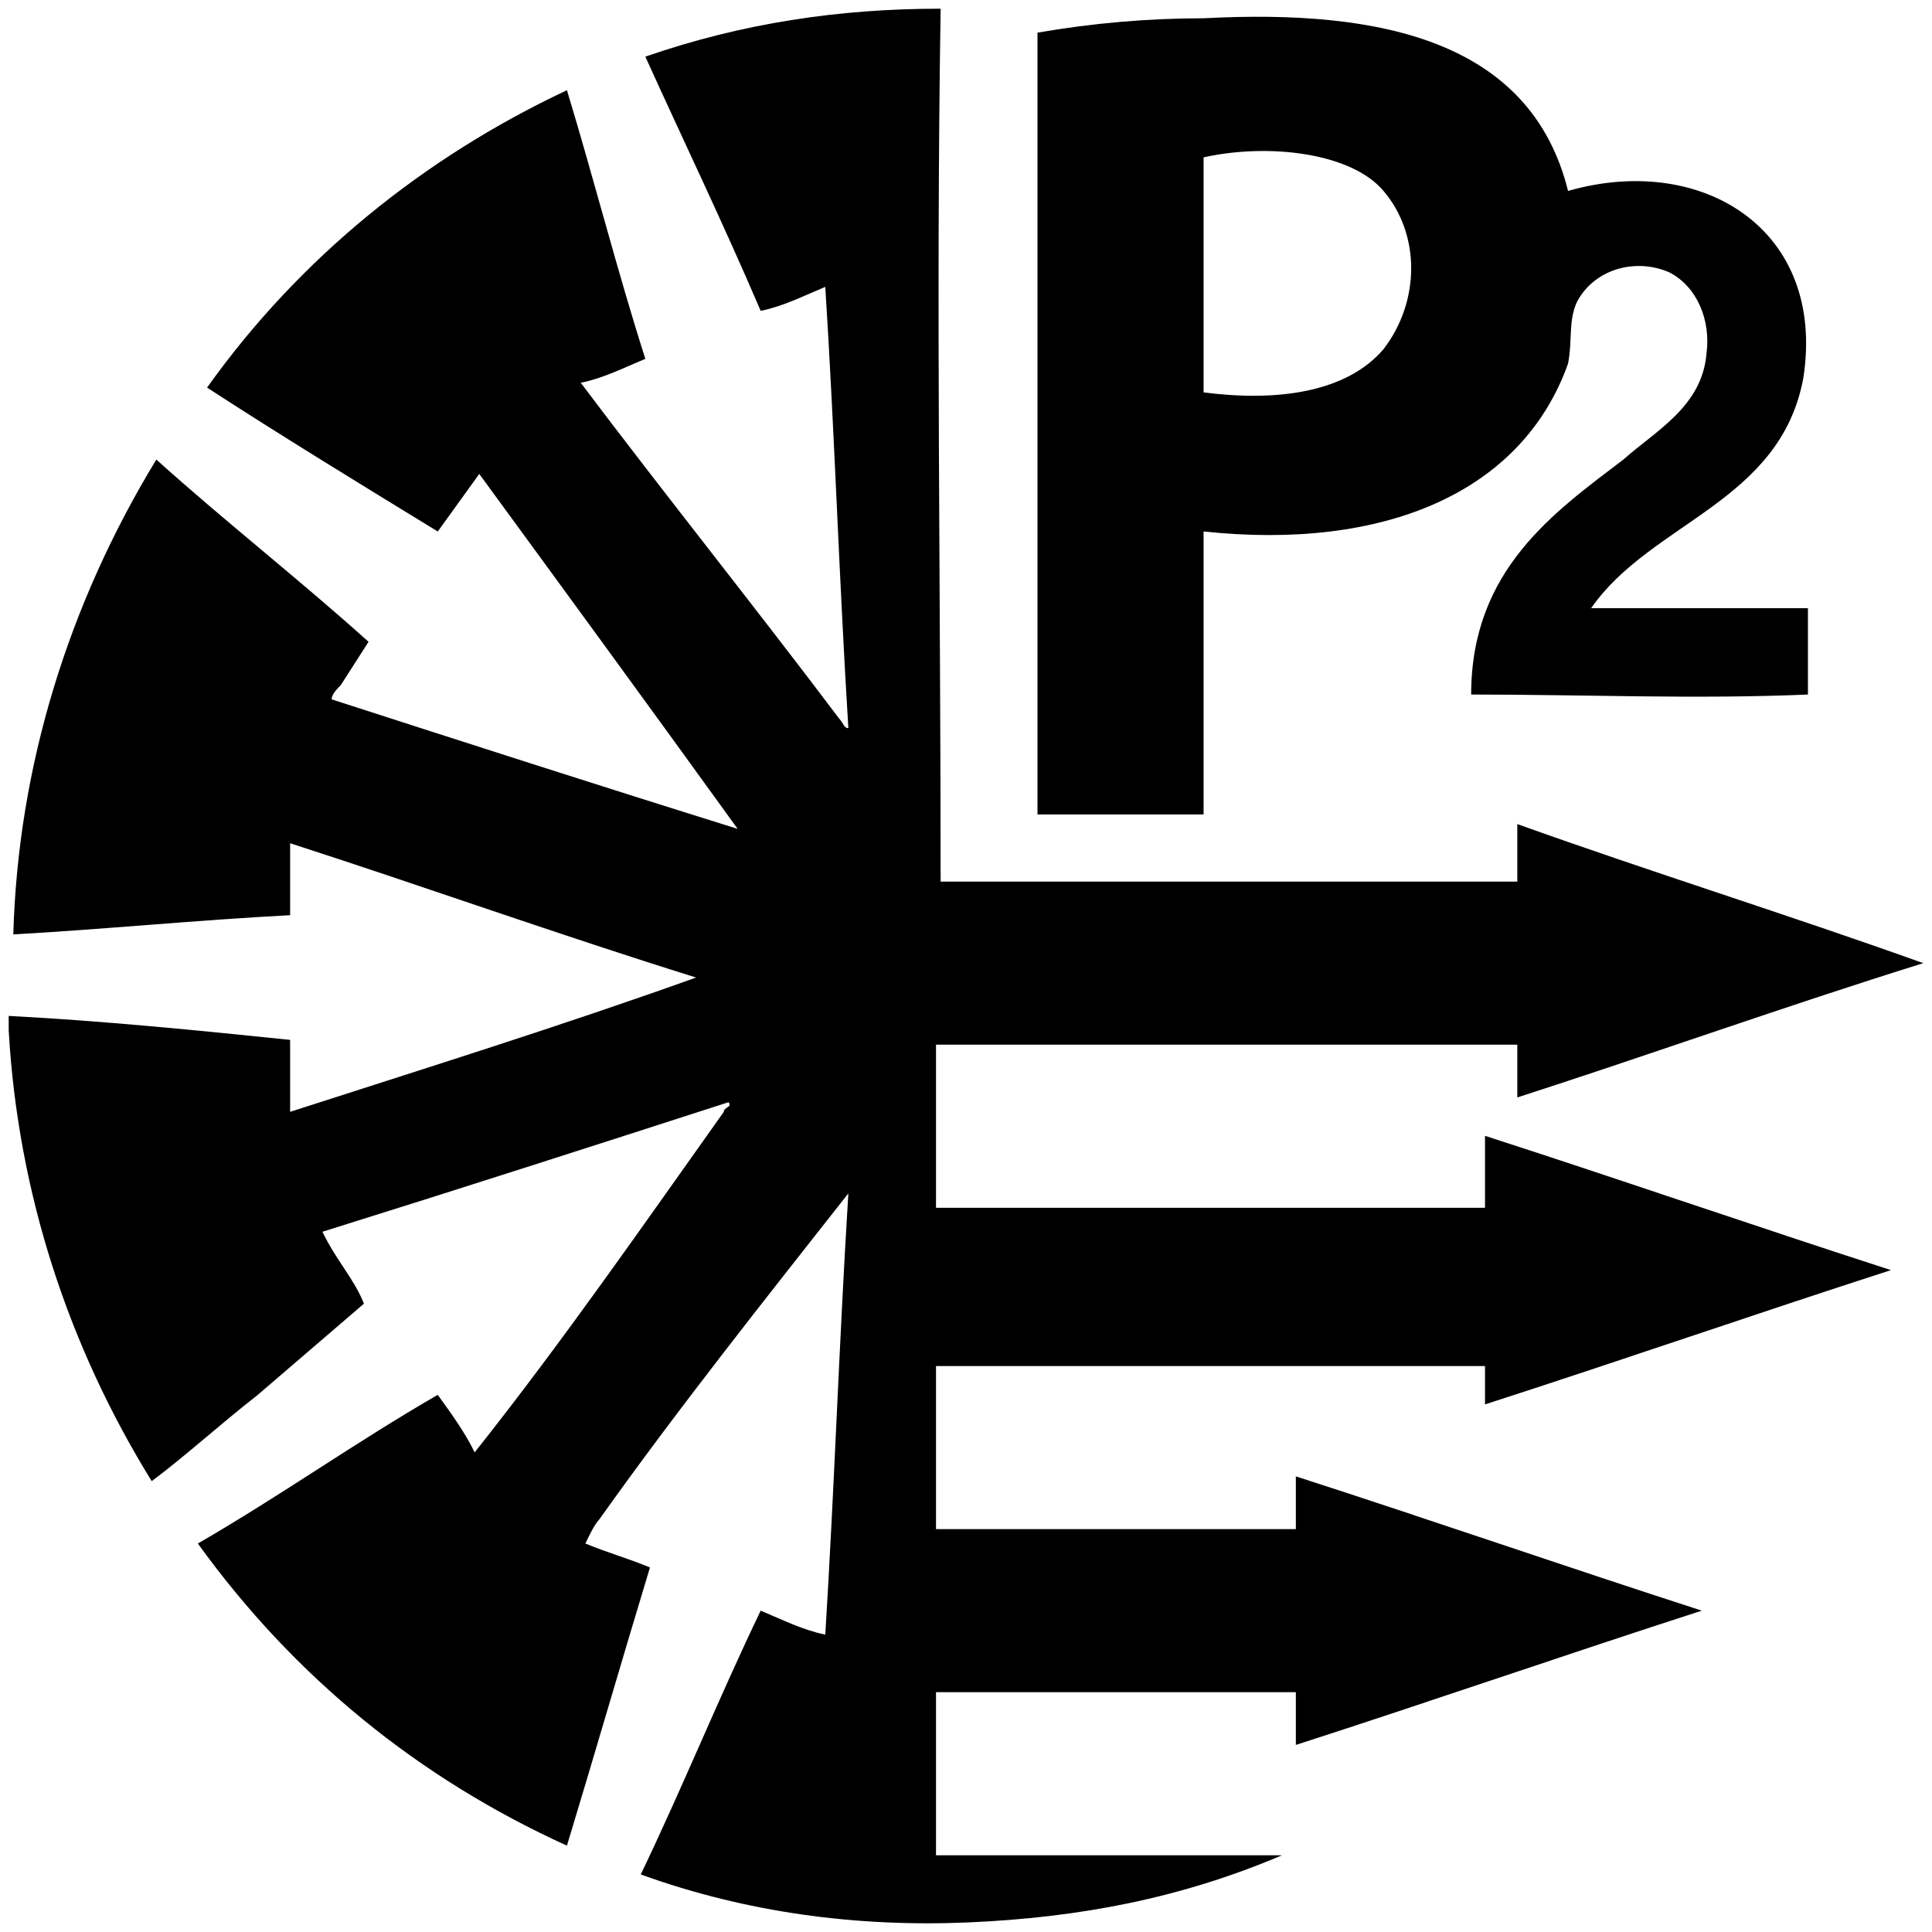
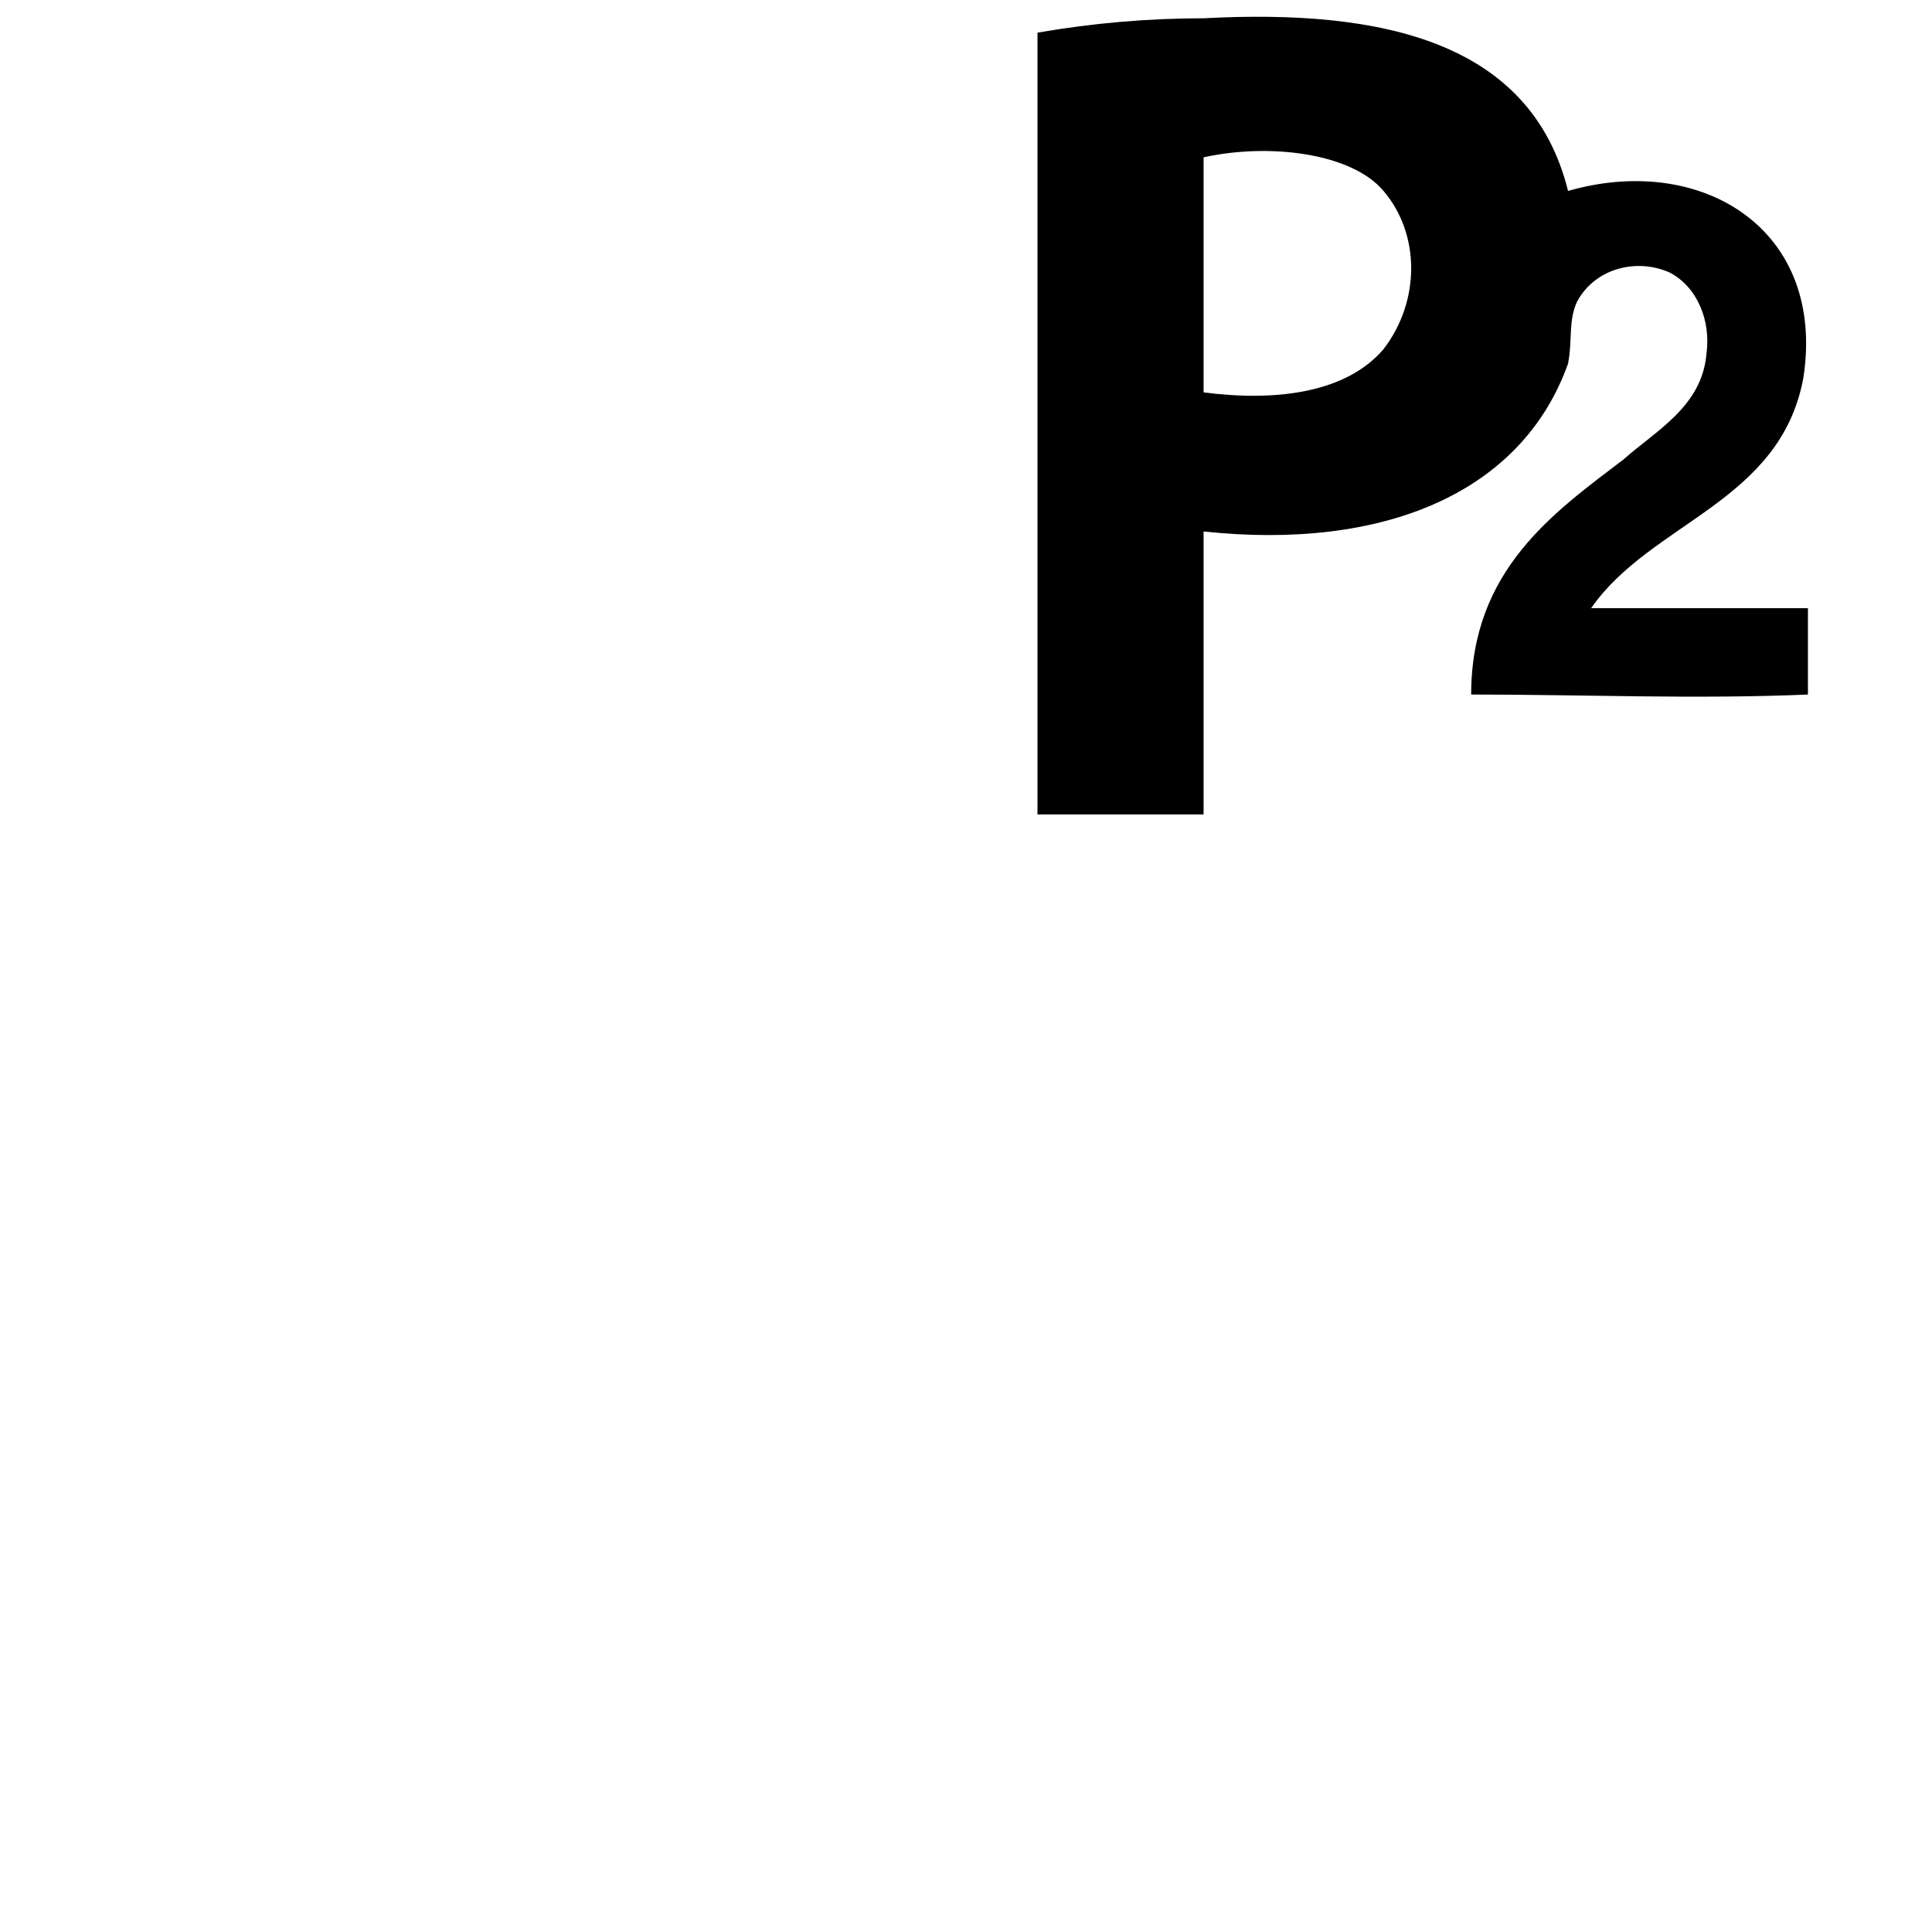
<svg xmlns="http://www.w3.org/2000/svg" width="74" height="74" viewBox="0 0 74 74" fill="none">
-   <path d="M0.333 39.463V38.912C3.867 39.096 7.578 39.463 11.112 39.83V42.586C16.237 40.933 21.538 39.279 26.662 37.442C21.361 35.789 16.237 33.952 11.112 32.298V35.054C7.578 35.238 3.867 35.605 0.51 35.789C0.686 29.359 2.63 23.113 5.988 17.602C8.638 19.99 11.466 22.195 14.116 24.583C13.763 25.134 13.409 25.685 13.056 26.236C12.879 26.42 12.703 26.604 12.703 26.787C17.827 28.441 22.951 30.094 28.253 31.747C25.072 27.338 21.715 22.746 18.357 18.153C17.827 18.888 17.297 19.623 16.767 20.357C13.763 18.52 10.759 16.683 7.931 14.846C11.466 9.886 16.237 6.028 21.715 3.456C22.775 6.947 23.658 10.437 24.718 13.744C23.835 14.111 23.128 14.479 22.245 14.662C25.425 18.888 28.959 23.297 32.14 27.522C32.317 27.706 32.317 27.889 32.494 27.889C32.14 22.195 31.963 16.5 31.61 10.988C30.727 11.356 30.02 11.723 29.136 11.907C27.723 8.6 26.132 5.293 24.718 2.17C28.429 0.884 32.14 0.333 36.028 0.333C35.851 11.54 36.028 22.562 36.028 33.768H58.116V31.564C63.241 33.401 68.542 35.054 73.666 36.891C68.365 38.544 63.241 40.382 58.116 42.035V40.014H35.851V46.26H56.879C56.879 45.342 56.879 44.423 56.879 43.505C62.004 45.158 67.305 46.995 72.429 48.648C67.305 50.302 62.004 52.139 56.879 53.792V52.322H35.851V58.569H49.634C49.634 57.834 49.634 57.283 49.634 56.548C54.759 58.201 60.06 60.038 65.184 61.692C60.06 63.345 54.759 65.182 49.634 66.835V64.815H35.851V71.061C40.269 71.061 44.686 71.061 49.104 71.061C45.217 72.714 41.329 73.449 37.088 73.633C32.847 73.816 28.606 73.265 24.542 71.796C26.132 68.489 27.546 64.998 29.136 61.692C30.02 62.059 30.727 62.426 31.61 62.61C31.963 56.915 32.14 51.404 32.494 45.709C29.313 49.751 25.956 53.976 22.951 58.201C22.775 58.385 22.598 58.752 22.421 59.12C23.305 59.487 24.012 59.671 24.895 60.038C23.835 63.529 22.775 67.203 21.715 70.693C16.06 68.121 11.289 64.263 7.578 59.12C10.759 57.283 13.586 55.262 16.767 53.425C17.297 54.16 17.827 54.894 18.18 55.629C21.538 51.404 24.718 46.811 27.723 42.586C27.723 42.402 28.076 42.402 27.899 42.219C22.775 43.872 17.65 45.525 12.349 47.179C12.879 48.281 13.586 49.016 13.939 49.934L9.875 53.425C8.462 54.527 7.048 55.813 5.811 56.731C2.63 51.588 0.686 45.709 0.333 39.463Z" fill="black" />
  <path d="M60.06 7.313C65.184 5.843 69.955 8.783 69.072 14.478C68.188 19.254 63.24 19.989 60.943 23.296C63.594 23.296 66.598 23.296 69.248 23.296V26.602C65.007 26.786 60.59 26.602 56.349 26.602C56.349 21.826 59.529 19.622 62.18 17.601C63.417 16.498 65.184 15.58 65.361 13.559C65.537 12.273 65.007 10.987 63.947 10.436C62.71 9.885 61.12 10.252 60.413 11.538C60.06 12.273 60.236 13.008 60.06 13.927C58.292 18.887 52.991 21.091 46.1 20.356V31.195H39.738V1.251C41.859 0.883 43.979 0.7 46.1 0.7C52.991 0.332 58.646 1.618 60.06 7.313ZM52.991 13.375C54.405 11.538 54.405 8.966 52.991 7.313C51.754 5.843 48.574 5.476 46.1 6.027V15.029C48.927 15.396 51.578 15.029 52.991 13.375Z" fill="black" />
</svg>